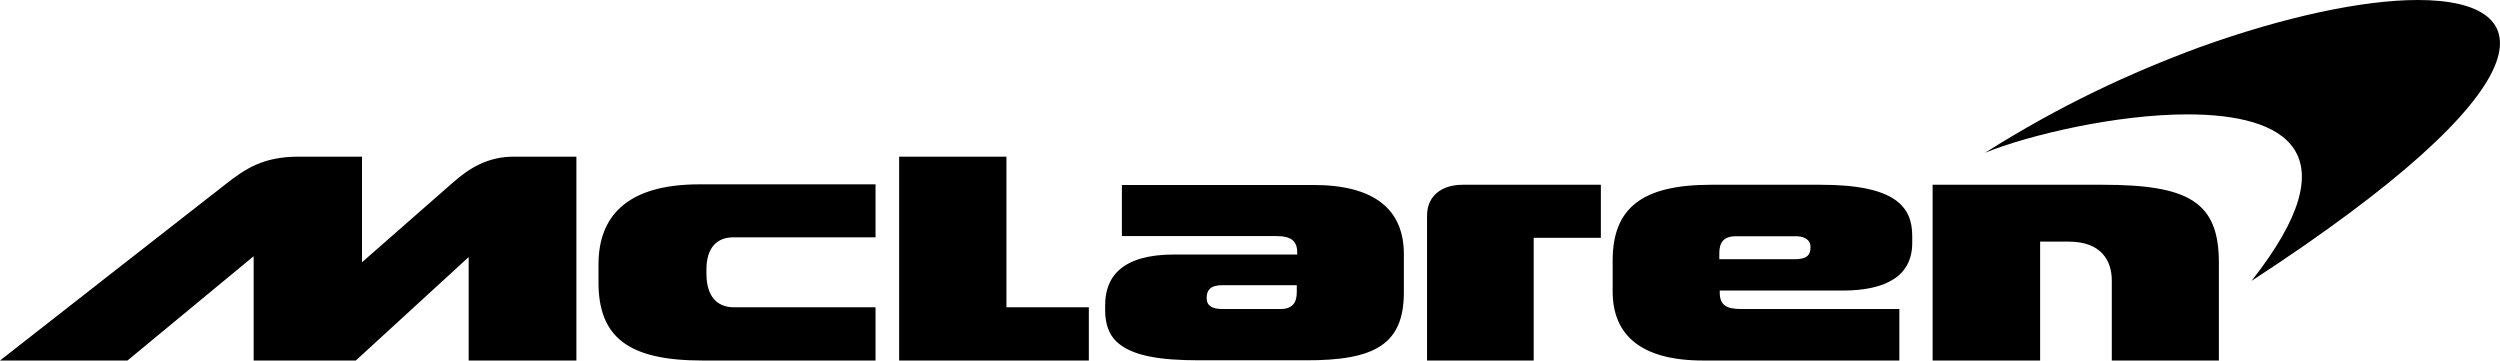
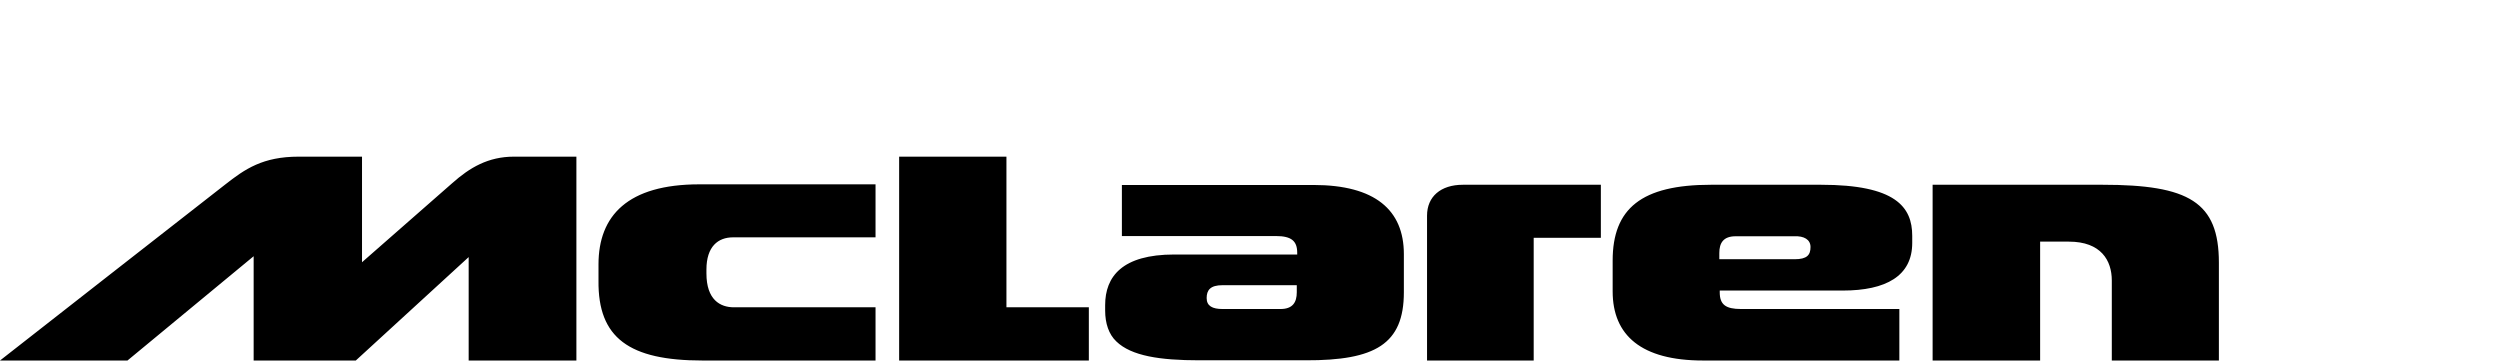
<svg xmlns="http://www.w3.org/2000/svg" version="1.0" id="mclaren" x="0px" y="0px" viewBox="0 0 1165 168" style="enable-background:new 0 0 1165 168;" xml:space="preserve">
  <path id="Shape" d="M1034,168c0,0,0-32.6,0-45.6c0-28.3-14-36.3-54.2-36.3c-0.4,0-79.2,0-79.2,0V168h50.1v-55.4c0,0,9.9,0,13.4,0  c15,0,20,8.8,20,18.1c0,4.9,0,37.3,0,37.3H1034L1034,168z M891.1,113.2c0-1,0-2.1,0-3.3c0-13.5-7.8-23.8-42.5-23.8  c-9.3,0-40.4,0-51.3,0c-32.4,0-45.8,11.1-45.8,35.3c0,4.7,0,9.9,0,14.4c0,20.5,13.4,32.2,42.1,32.2h91.5v-24h-73.8  c-7.2,0-9.9-2.1-9.9-7.8v-0.8c5.8,0,43.5,0,57.3,0C878.9,135.4,891.1,128.6,891.1,113.2L891.1,113.2z M843.7,115.1  c0,3.7-1.6,5.7-7.4,5.7h-35.1v-2.9c0-4.7,1.9-7.8,7.6-7.8s27.4,0,27.4,0C840.6,109.9,843.7,111.6,843.7,115.1L843.7,115.1z   M714.8,110.8H746V86.1c0,0-39,0-64.3,0c-10.3,0-16.7,5.5-16.7,14.4c0,4.3,0,67.5,0,67.5h49.7V110.8L714.8,110.8z M654.2,136.2  c0-4.7,0-13.5,0-17.8c0-20.5-13.4-32.2-42.1-32.2h-89.3v23.8h71.8c7.2,0,9.9,2.3,9.9,7.8v0.8c-5.8,0-43.5,0-57.3,0  c-24.3,0-32.2,10.3-32.2,23.6c0,1,0,1.4,0,2.5c0,6,1.7,11.1,5.2,14.4c7,6.8,20.4,8.8,38.6,8.8c9.3,0,38.8,0,49.7,0  C640.8,168,654.2,160.4,654.2,136.2L654.2,136.2z M604.3,136.2c0,4.7-1.9,7.8-7.6,7.8c-5.6,0-27,0-27,0c-4.7,0-7.4-1.4-7.4-5.1  c0-3.7,1.7-6,7.4-6h34.6V136.2L604.3,136.2z M507.4,168v-24.8h-38.4V73H419v95H507.4 M327.4,168c12.4,0,80.6,0,80.6,0v-24.8  c0,0-60.2,0-66,0c-6.4,0-12.8-3.5-12.8-15.8v-1.8c0-10.7,5.4-15,12.4-15c3.1,0,49.5,0,66.4,0V85.9c-23.7,0-81.9,0-82.1,0  c-33.4,0-47,14.6-47,37.3v7.6C278.6,157.5,293.2,168,327.4,168L327.4,168z M218.5,168h50.1V73c0,0-14.4,0-29.1,0  c-12,0-20.6,5.1-28.7,12.3c-9.1,8-42.1,36.9-42.1,36.9V73c0,0-13.4,0-29.5,0c-16.7,0-25,5.7-34.4,13.1C98.3,91.1,0,168,0,168h59.4  l58.8-48.6V168h47.6l52.6-48.2V168L218.5,168z" />
-   <path id="Path" d="M1126.7,0c-25.7,0-62.1,7.8-101.4,21.9C992.5,34,960,49.1,925,71.2c20.4-8.3,61.1-17.9,94.4-17.9  c45.2,0,77.3,17.3,29.8,77.6C1189.1,39.8,1185.2,0,1126.7,0" />
</svg>